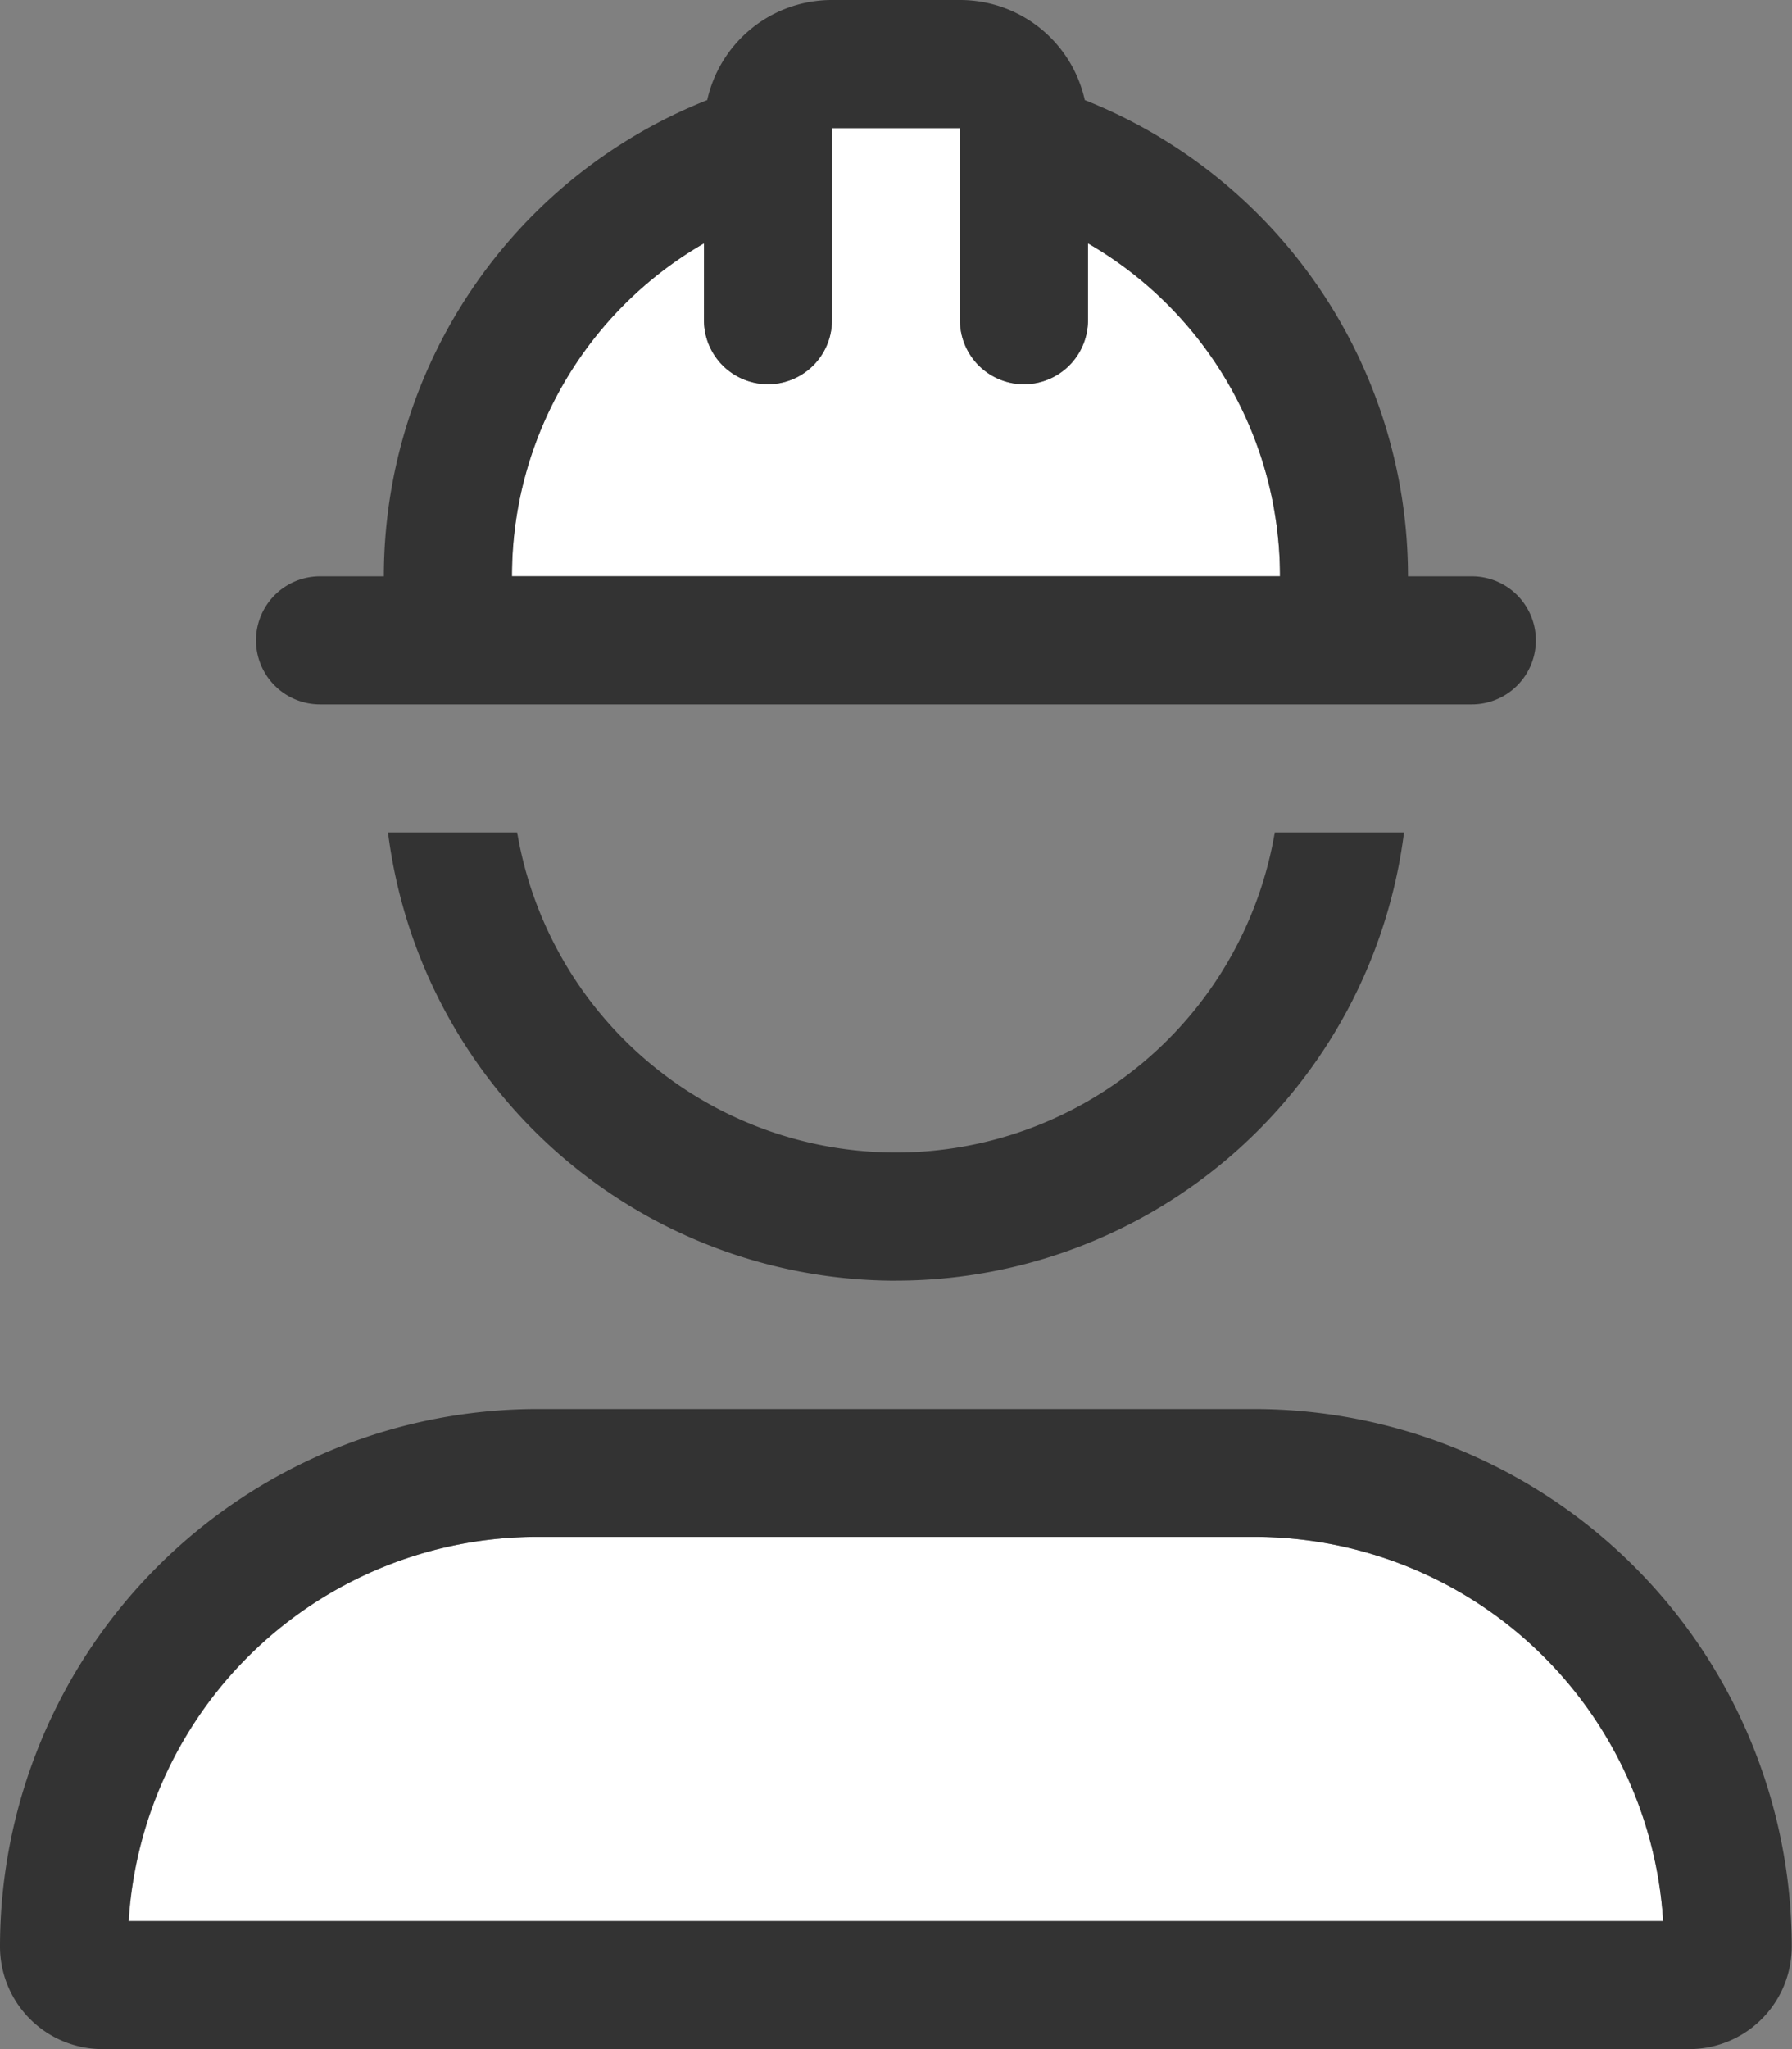
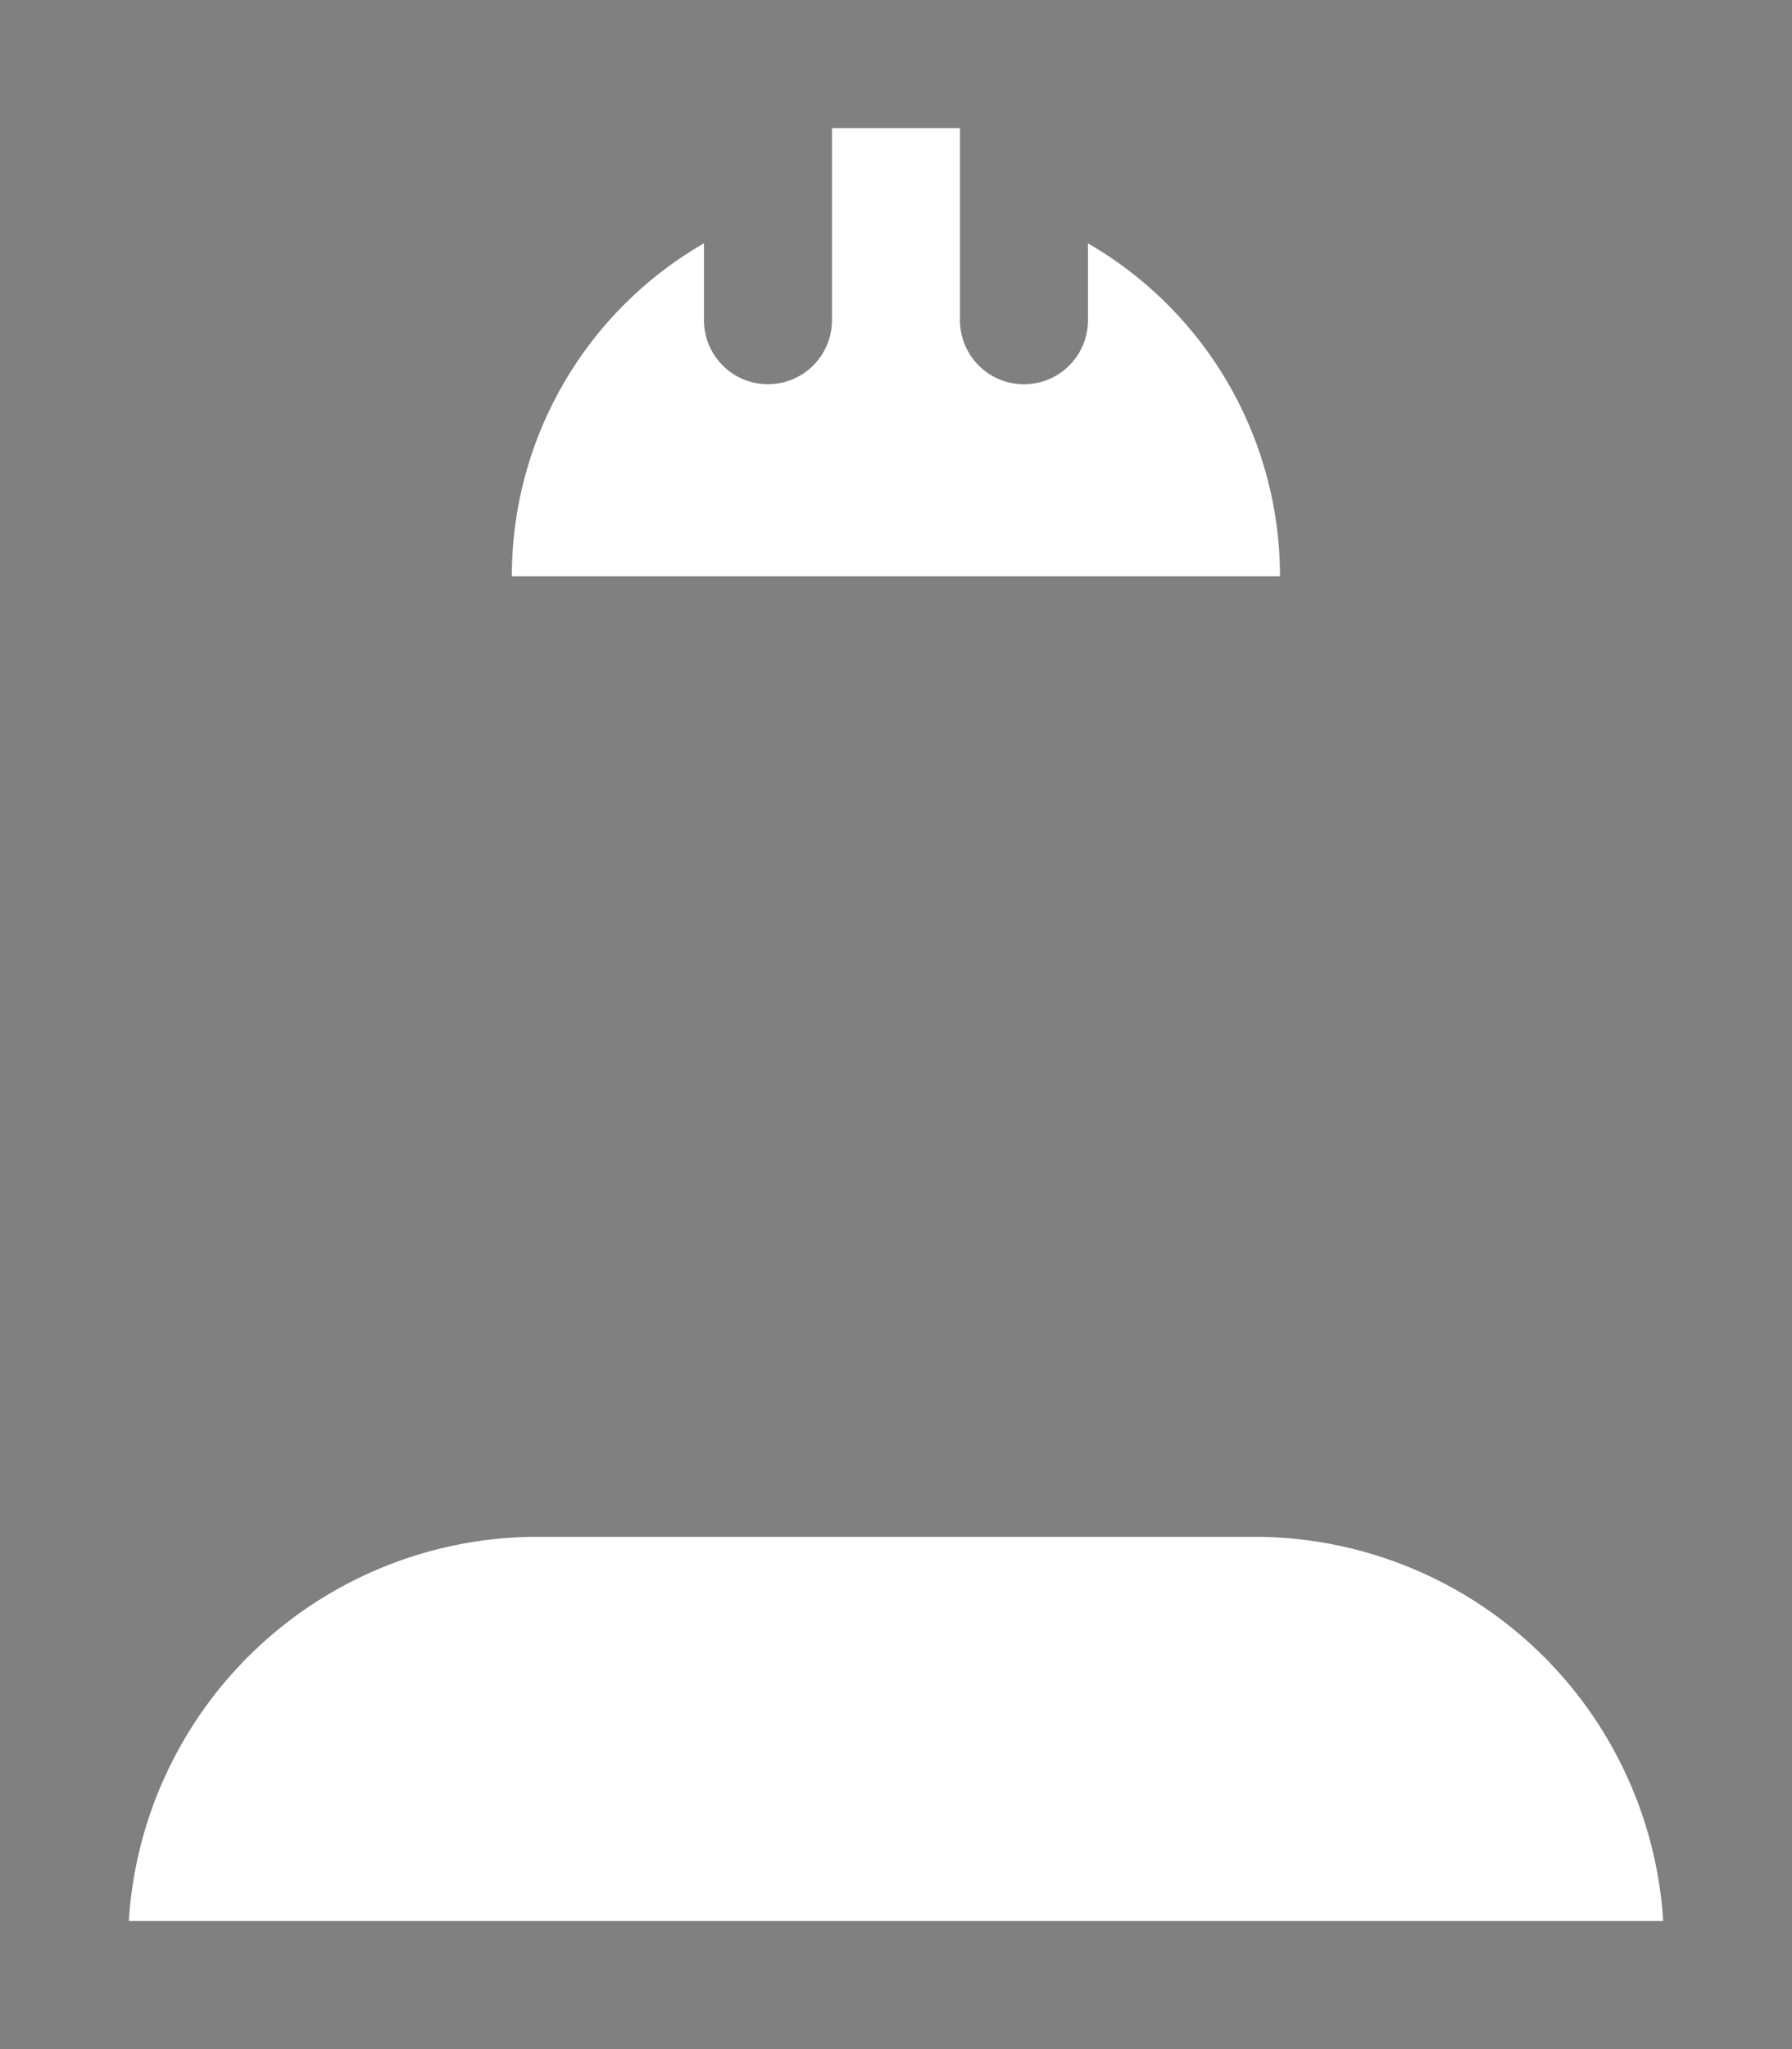
<svg xmlns="http://www.w3.org/2000/svg" id="user-helmet-safety-duotone-light" width="33.683" height="38.495" viewBox="0 0 33.683 38.495">
  <rect x="0" y="0" width="33.683" height="38.495" fill="#808080" stroke="none" />
  <path id="Tracé_128" data-name="Tracé 128" d="M32.2,65.683H61.041a7.7,7.7,0,0,0-7.684-7.218H39.884A7.7,7.7,0,0,0,32.2,65.683Zm7.2-25.262H53.838a7.223,7.223,0,0,0-3.609-6.255v1.444a1.2,1.2,0,0,1-2.406,0V32H45.417v3.609a1.2,1.2,0,0,1-2.406,0V34.165A7.213,7.213,0,0,0,39.4,40.421Z" transform="translate(-29.779 -29.594)" fill="#fff" />
-   <path id="Tracé_129" data-name="Tracé 129" d="M13.233,4.571a7.213,7.213,0,0,0-3.609,6.255H24.059A7.223,7.223,0,0,0,20.45,4.571V6.015a1.2,1.2,0,1,1-2.406,0V2.406H15.638V6.015a1.2,1.2,0,1,1-2.406,0ZM20.39,1.88a9.632,9.632,0,0,1,6.075,8.947h1.2a1.2,1.2,0,0,1,0,2.406H6.015a1.2,1.2,0,0,1,0-2.406h1.2A9.632,9.632,0,0,1,13.293,1.88,2.4,2.4,0,0,1,15.638,0h2.406A2.4,2.4,0,0,1,20.39,1.88Zm-3.549,22.18a9.627,9.627,0,0,1-9.548-8.421H9.721a7.222,7.222,0,0,0,14.24,0H26.39A9.627,9.627,0,0,1,16.841,24.059Zm14.42,12.03a7.7,7.7,0,0,0-7.684-7.218H10.1a7.7,7.7,0,0,0-7.684,7.218H31.262ZM0,36.57a10.107,10.107,0,0,1,10.1-10.1H23.578a10.107,10.107,0,0,1,10.1,10.1,1.928,1.928,0,0,1-1.925,1.925H1.925A1.928,1.928,0,0,1,0,36.57Z" fill="#333" />
</svg>